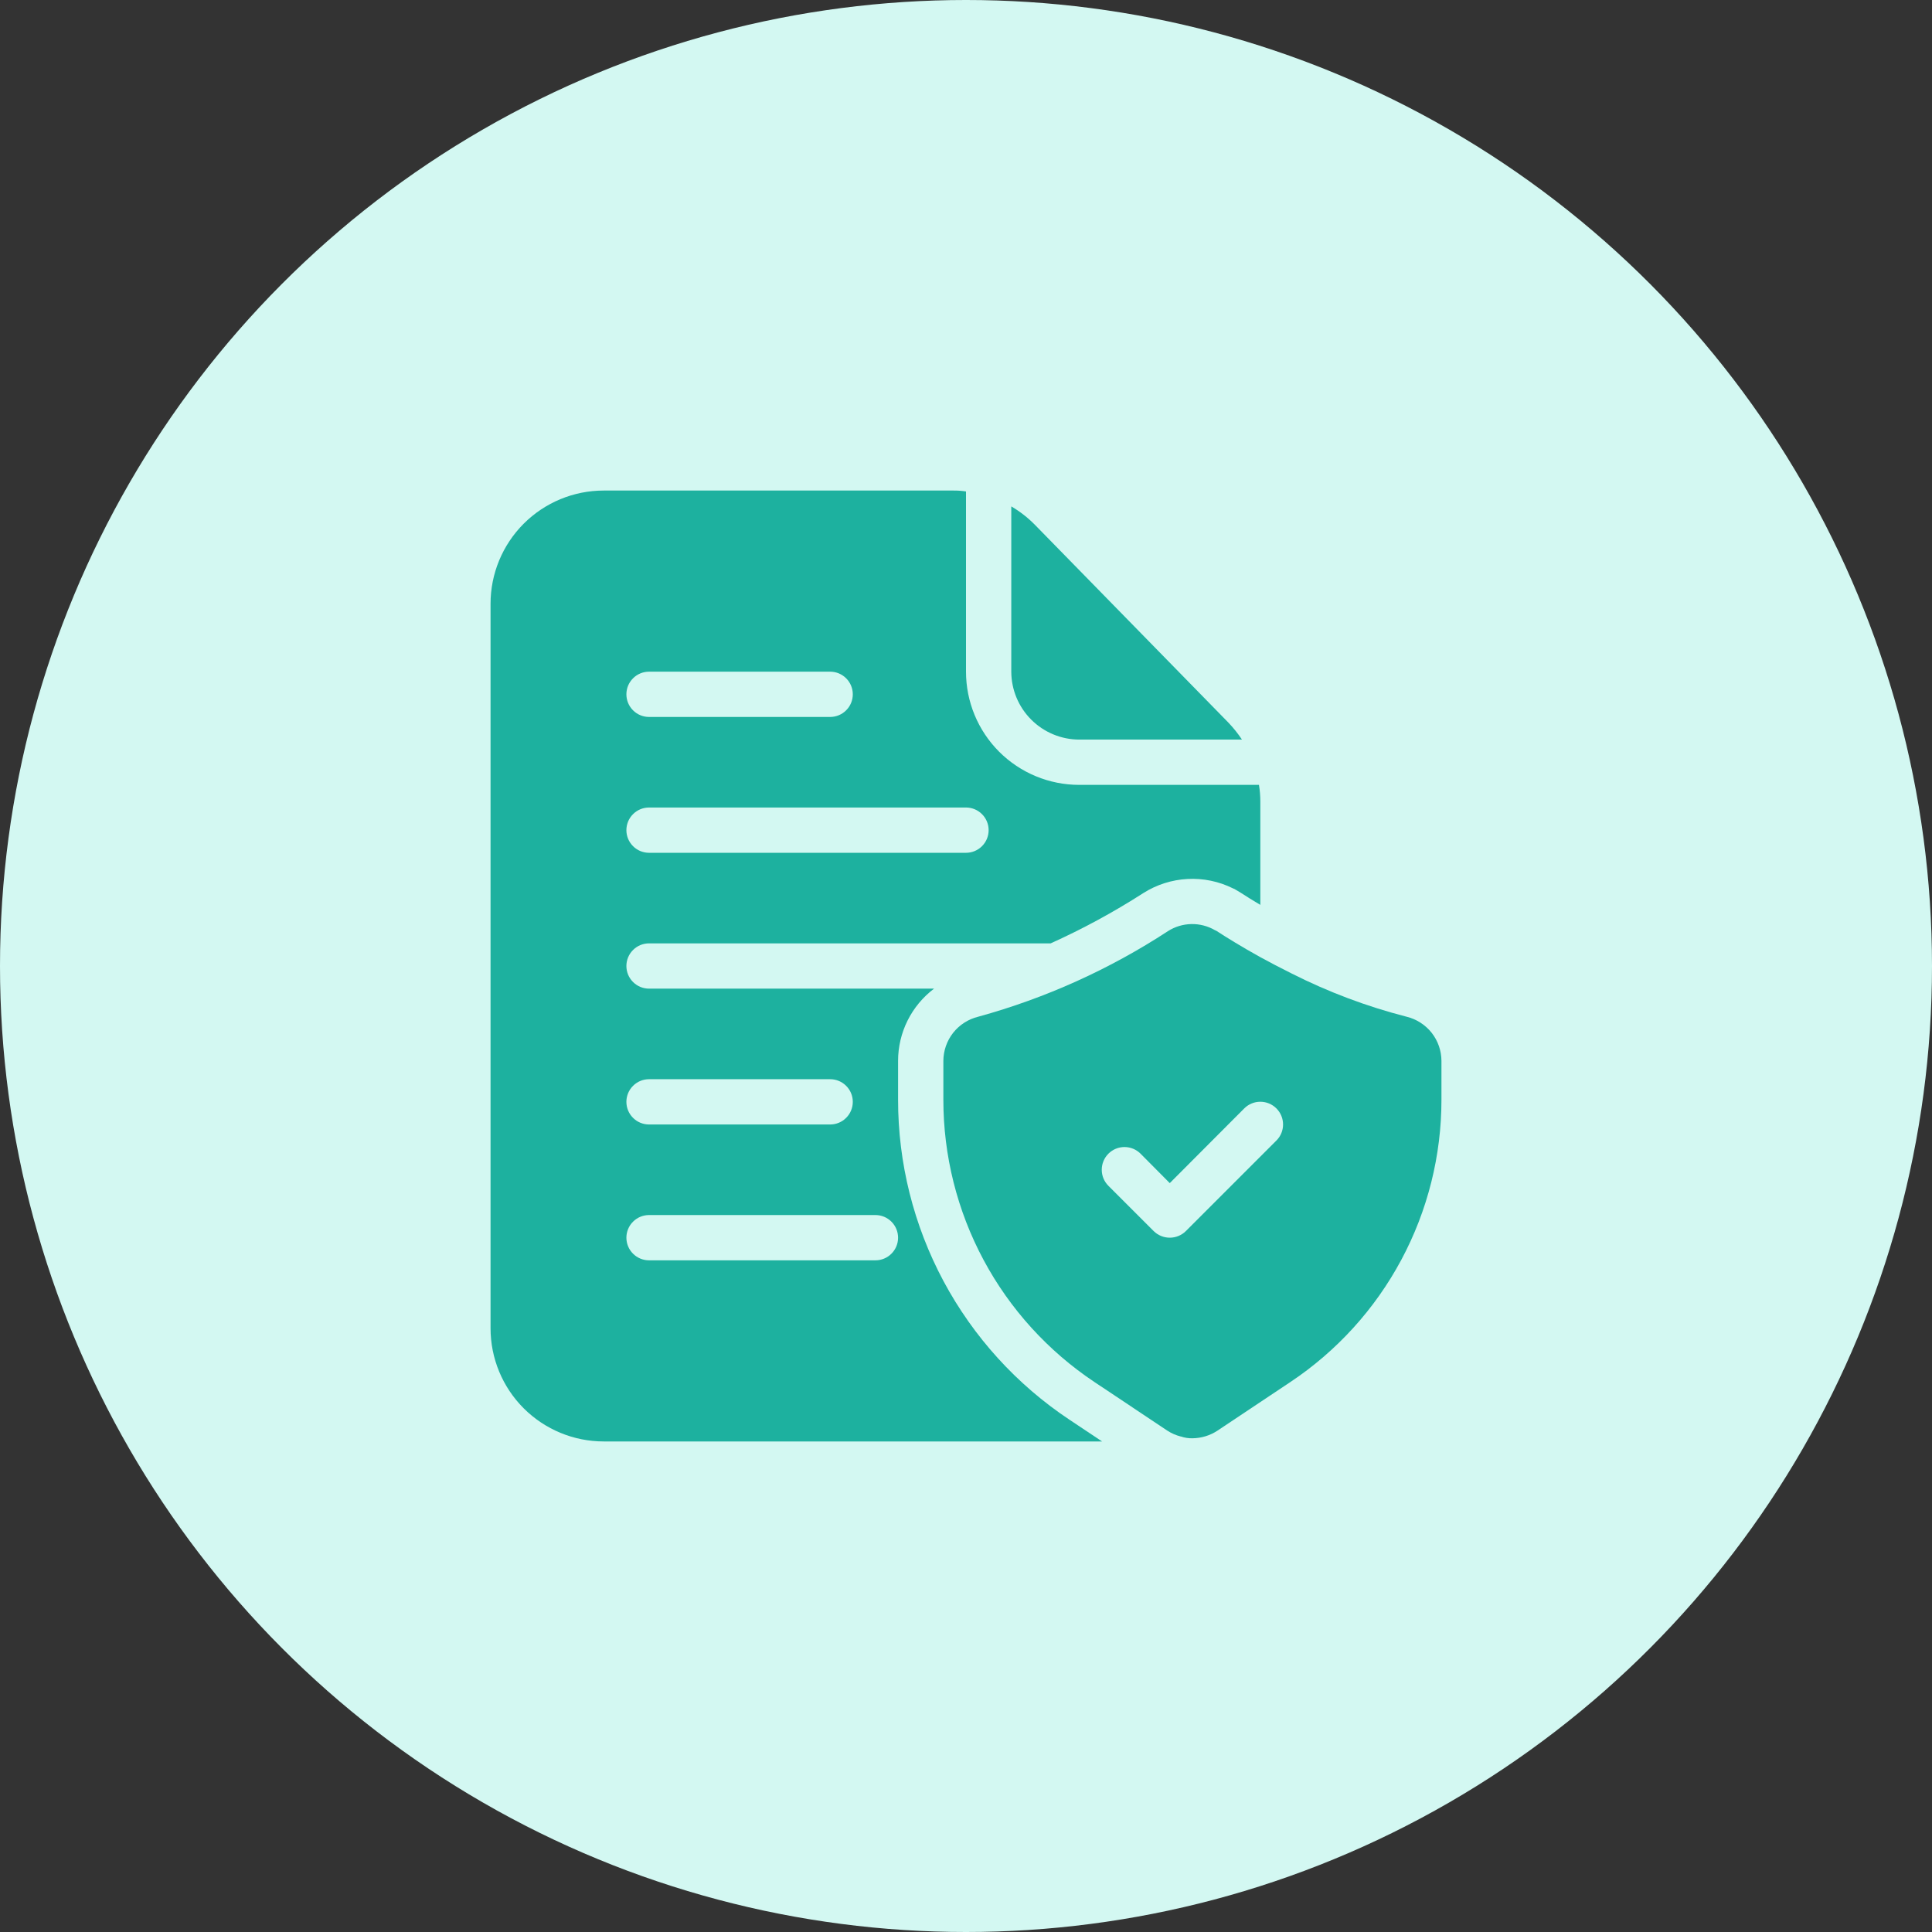
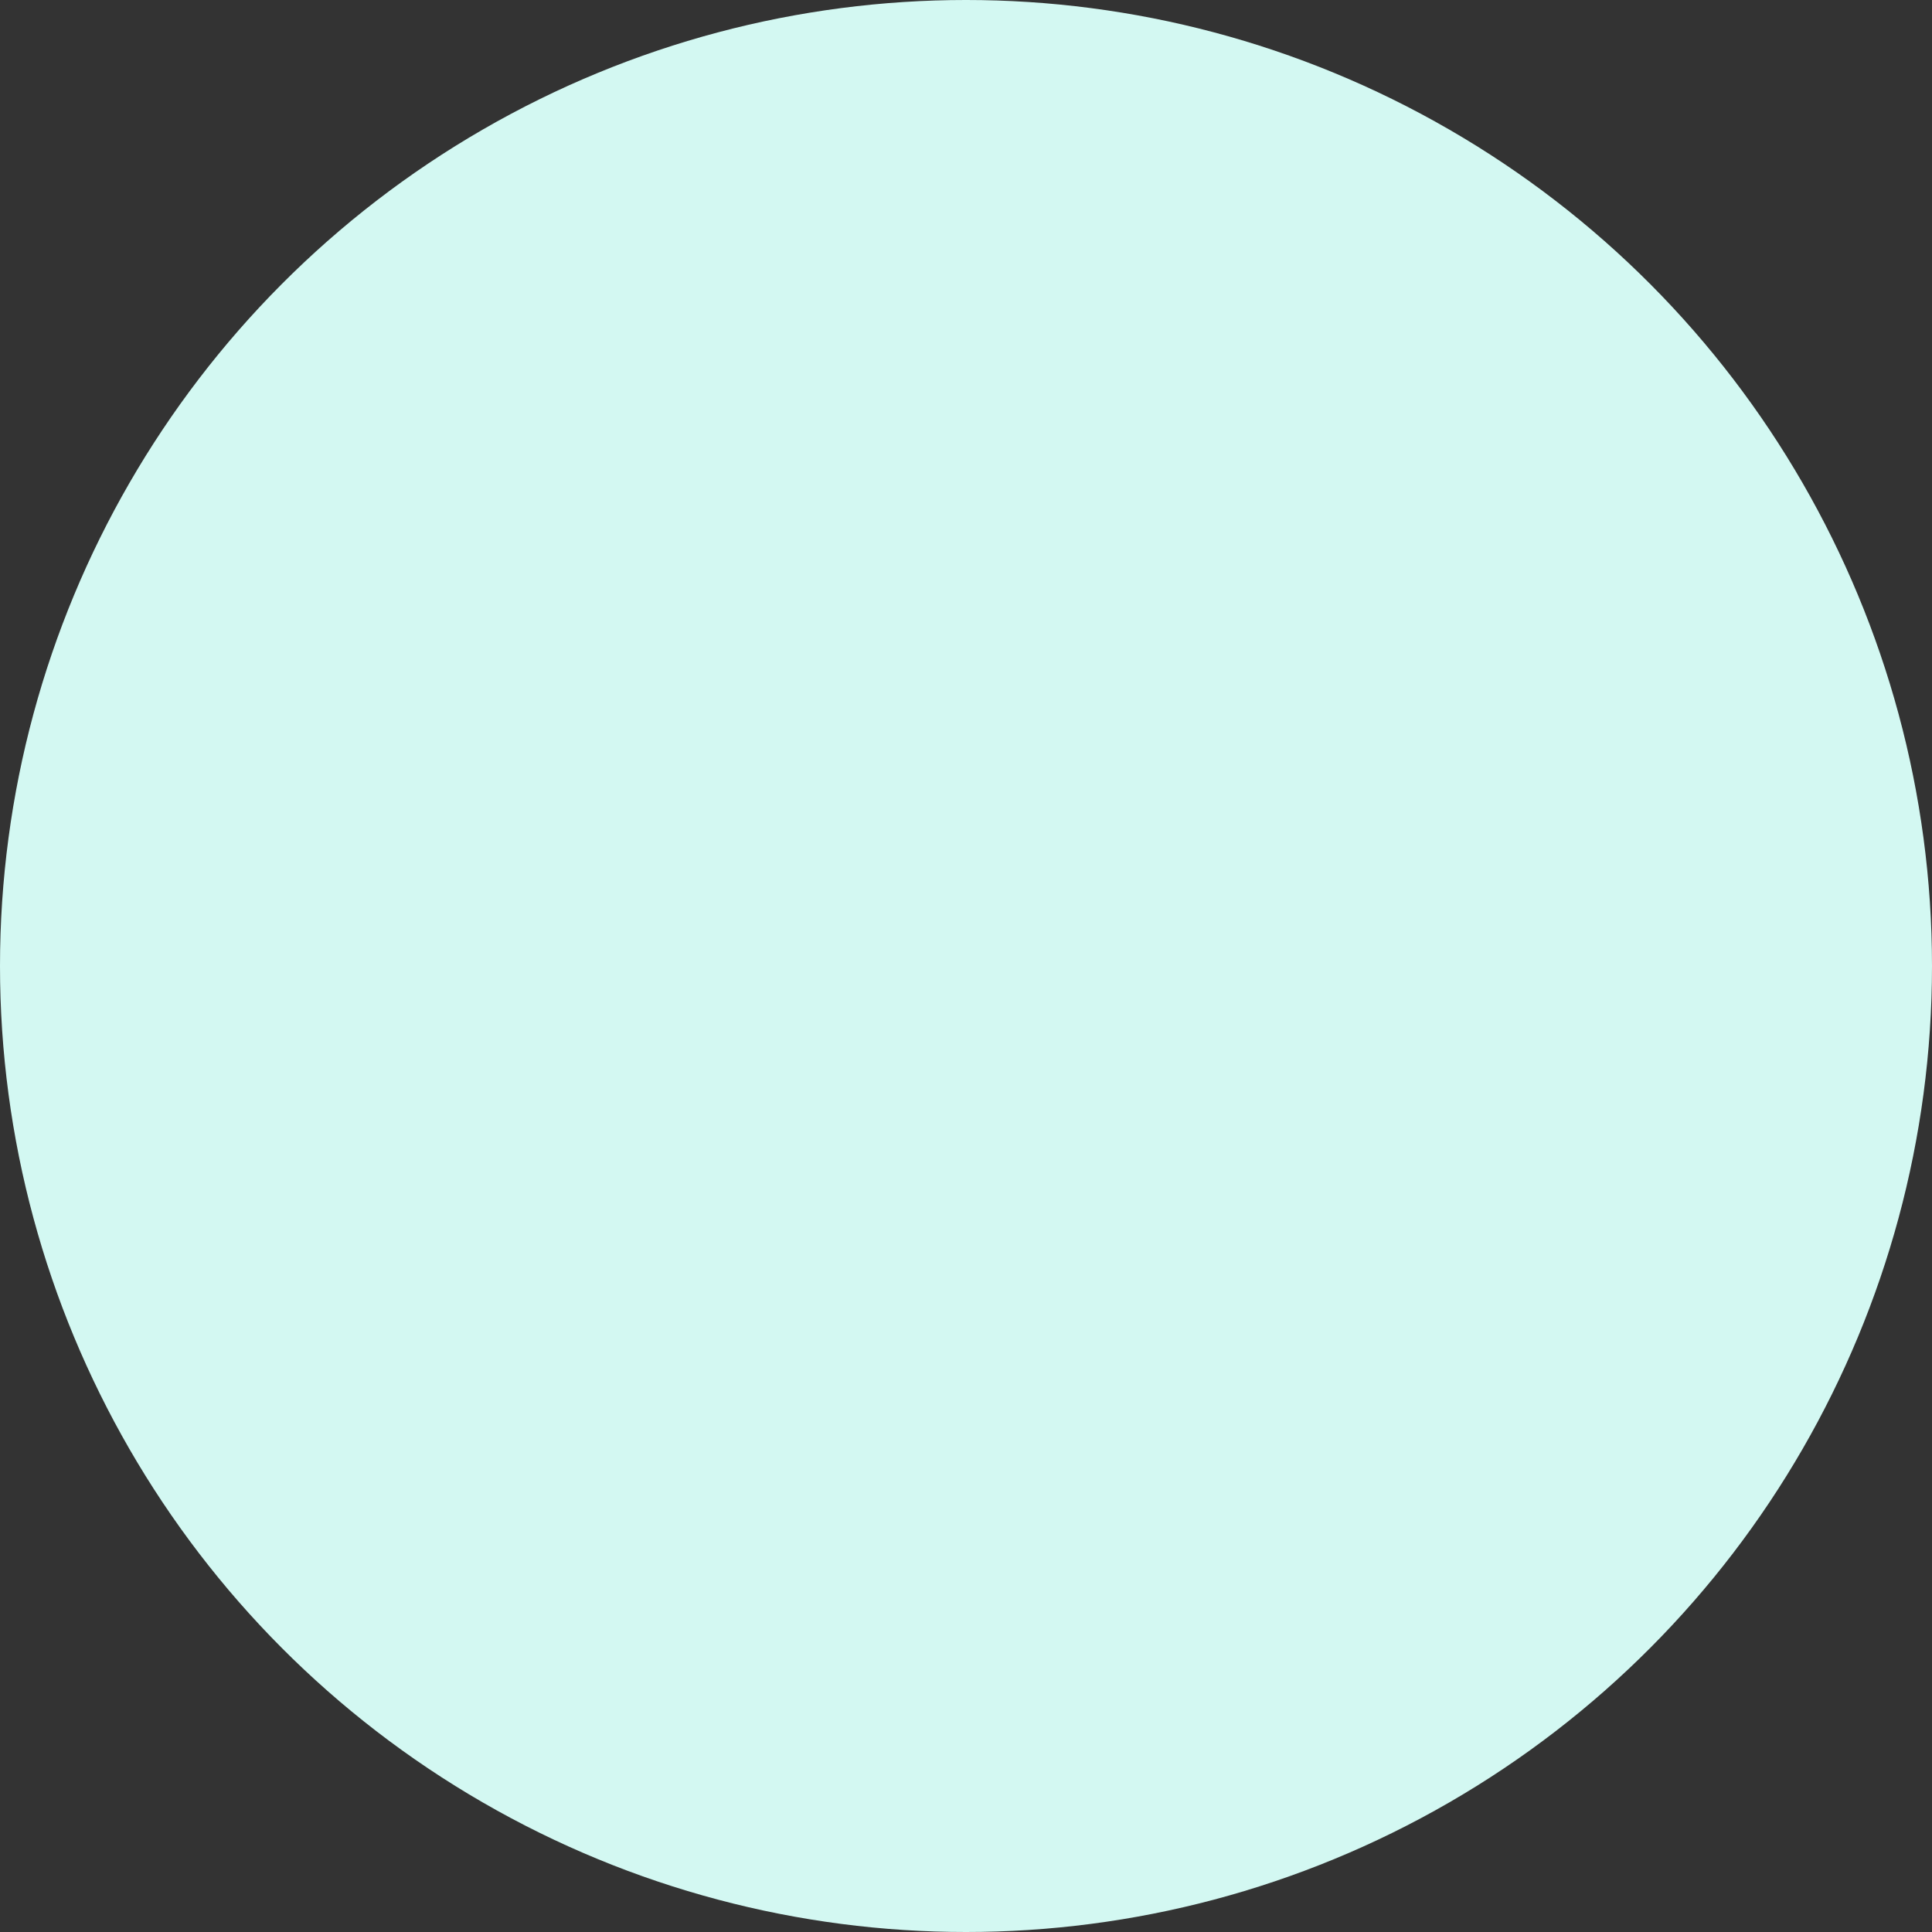
<svg xmlns="http://www.w3.org/2000/svg" width="64" height="64" viewBox="0 0 64 64" fill="none">
  <rect x="0" y="0" width="64" height="64" fill="#333333" stroke="none" />
  <circle cx="32" cy="32" r="32" fill="#D3F8F2" />
-   <path d="M46.595 33.68C45.277 33.342 43.999 32.861 42.785 32.247C42.41 32.06 42.065 31.88 41.75 31.707C41.127 31.362 40.633 31.055 40.31 30.845C40.292 30.832 40.271 30.822 40.25 30.815C40.012 30.676 39.741 30.606 39.466 30.611C39.191 30.616 38.922 30.697 38.69 30.845C36.755 32.11 34.634 33.067 32.405 33.68C32.077 33.76 31.785 33.947 31.575 34.212C31.366 34.477 31.252 34.805 31.25 35.142V36.425C31.249 38.277 31.706 40.101 32.58 41.734C33.454 43.367 34.718 44.758 36.26 45.785L36.958 46.25L38.667 47.39C38.803 47.479 38.953 47.545 39.11 47.585H39.117C39.24 47.627 39.37 47.648 39.5 47.645C39.796 47.642 40.086 47.554 40.333 47.39L42.74 45.785C44.282 44.758 45.546 43.367 46.42 41.734C47.294 40.101 47.751 38.277 47.75 36.425V35.142C47.748 34.805 47.634 34.477 47.425 34.212C47.215 33.947 46.923 33.76 46.595 33.68ZM42.282 37.782L39.282 40.782C39.14 40.922 38.949 41 38.75 41C38.551 41 38.36 40.922 38.218 40.782L36.718 39.282C36.576 39.141 36.497 38.95 36.497 38.75C36.497 38.55 36.576 38.359 36.718 38.217C36.859 38.076 37.05 37.997 37.25 37.997C37.45 37.997 37.641 38.076 37.782 38.217L38.75 39.192L41.218 36.717C41.287 36.648 41.37 36.592 41.462 36.554C41.553 36.516 41.651 36.497 41.75 36.497C41.849 36.497 41.947 36.516 42.038 36.554C42.13 36.592 42.213 36.648 42.282 36.717C42.352 36.787 42.408 36.87 42.446 36.962C42.484 37.053 42.503 37.151 42.503 37.25C42.503 37.349 42.484 37.447 42.446 37.538C42.408 37.63 42.352 37.712 42.282 37.782Z" fill="#1DB19F" />
-   <path d="M40.685 23.93L34.273 17.375C34.042 17.142 33.783 16.941 33.5 16.775V22.25C33.502 22.846 33.739 23.418 34.161 23.839C34.583 24.261 35.154 24.498 35.75 24.5H41.142C41.007 24.297 40.854 24.106 40.685 23.93ZM41.705 26H35.75C34.755 26 33.802 25.605 33.098 24.902C32.395 24.198 32 23.245 32 22.25V16.28C31.866 16.259 31.731 16.249 31.595 16.25H20C19.005 16.25 18.052 16.645 17.348 17.348C16.645 18.052 16.25 19.006 16.25 20V44C16.25 44.995 16.645 45.949 17.348 46.652C18.052 47.355 19.005 47.75 20 47.75H36.508L35.428 47.03C33.68 45.868 32.247 44.291 31.256 42.441C30.266 40.59 29.748 38.524 29.75 36.425V35.143C29.75 34.679 29.858 34.221 30.065 33.806C30.272 33.391 30.572 33.03 30.942 32.75H21.5C21.301 32.75 21.11 32.671 20.97 32.53C20.829 32.39 20.75 32.199 20.75 32C20.75 31.801 20.829 31.61 20.97 31.47C21.11 31.329 21.301 31.25 21.5 31.25H34.805C35.867 30.771 36.892 30.215 37.873 29.585C38.312 29.306 38.817 29.145 39.337 29.117C39.857 29.089 40.376 29.196 40.843 29.428L40.895 29.45L41.12 29.585C41.278 29.69 41.487 29.818 41.75 29.975V26.555C41.75 26.369 41.735 26.184 41.705 26ZM29.75 41C29.75 41.199 29.671 41.39 29.53 41.53C29.39 41.671 29.199 41.75 29 41.75H21.5C21.301 41.75 21.11 41.671 20.97 41.53C20.829 41.39 20.75 41.199 20.75 41C20.75 40.801 20.829 40.61 20.97 40.47C21.11 40.329 21.301 40.25 21.5 40.25H29C29.199 40.25 29.39 40.329 29.53 40.47C29.671 40.61 29.75 40.801 29.75 41ZM21.5 35.75H27.5C27.699 35.75 27.89 35.829 28.03 35.97C28.171 36.11 28.25 36.301 28.25 36.5C28.25 36.699 28.171 36.89 28.03 37.03C27.89 37.171 27.699 37.25 27.5 37.25H21.5C21.301 37.25 21.11 37.171 20.97 37.03C20.829 36.89 20.75 36.699 20.75 36.5C20.75 36.301 20.829 36.11 20.97 35.97C21.11 35.829 21.301 35.75 21.5 35.75ZM21.5 22.25H27.5C27.699 22.25 27.89 22.329 28.03 22.47C28.171 22.61 28.25 22.801 28.25 23C28.25 23.199 28.171 23.39 28.03 23.53C27.89 23.671 27.699 23.75 27.5 23.75H21.5C21.301 23.75 21.11 23.671 20.97 23.53C20.829 23.39 20.75 23.199 20.75 23C20.75 22.801 20.829 22.61 20.97 22.47C21.11 22.329 21.301 22.25 21.5 22.25ZM32 28.25H21.5C21.301 28.25 21.11 28.171 20.97 28.03C20.829 27.89 20.75 27.699 20.75 27.5C20.75 27.301 20.829 27.11 20.97 26.97C21.11 26.829 21.301 26.75 21.5 26.75H32C32.199 26.75 32.39 26.829 32.53 26.97C32.671 27.11 32.75 27.301 32.75 27.5C32.75 27.699 32.671 27.89 32.53 28.03C32.39 28.171 32.199 28.25 32 28.25Z" fill="#1DB19F" />
</svg>